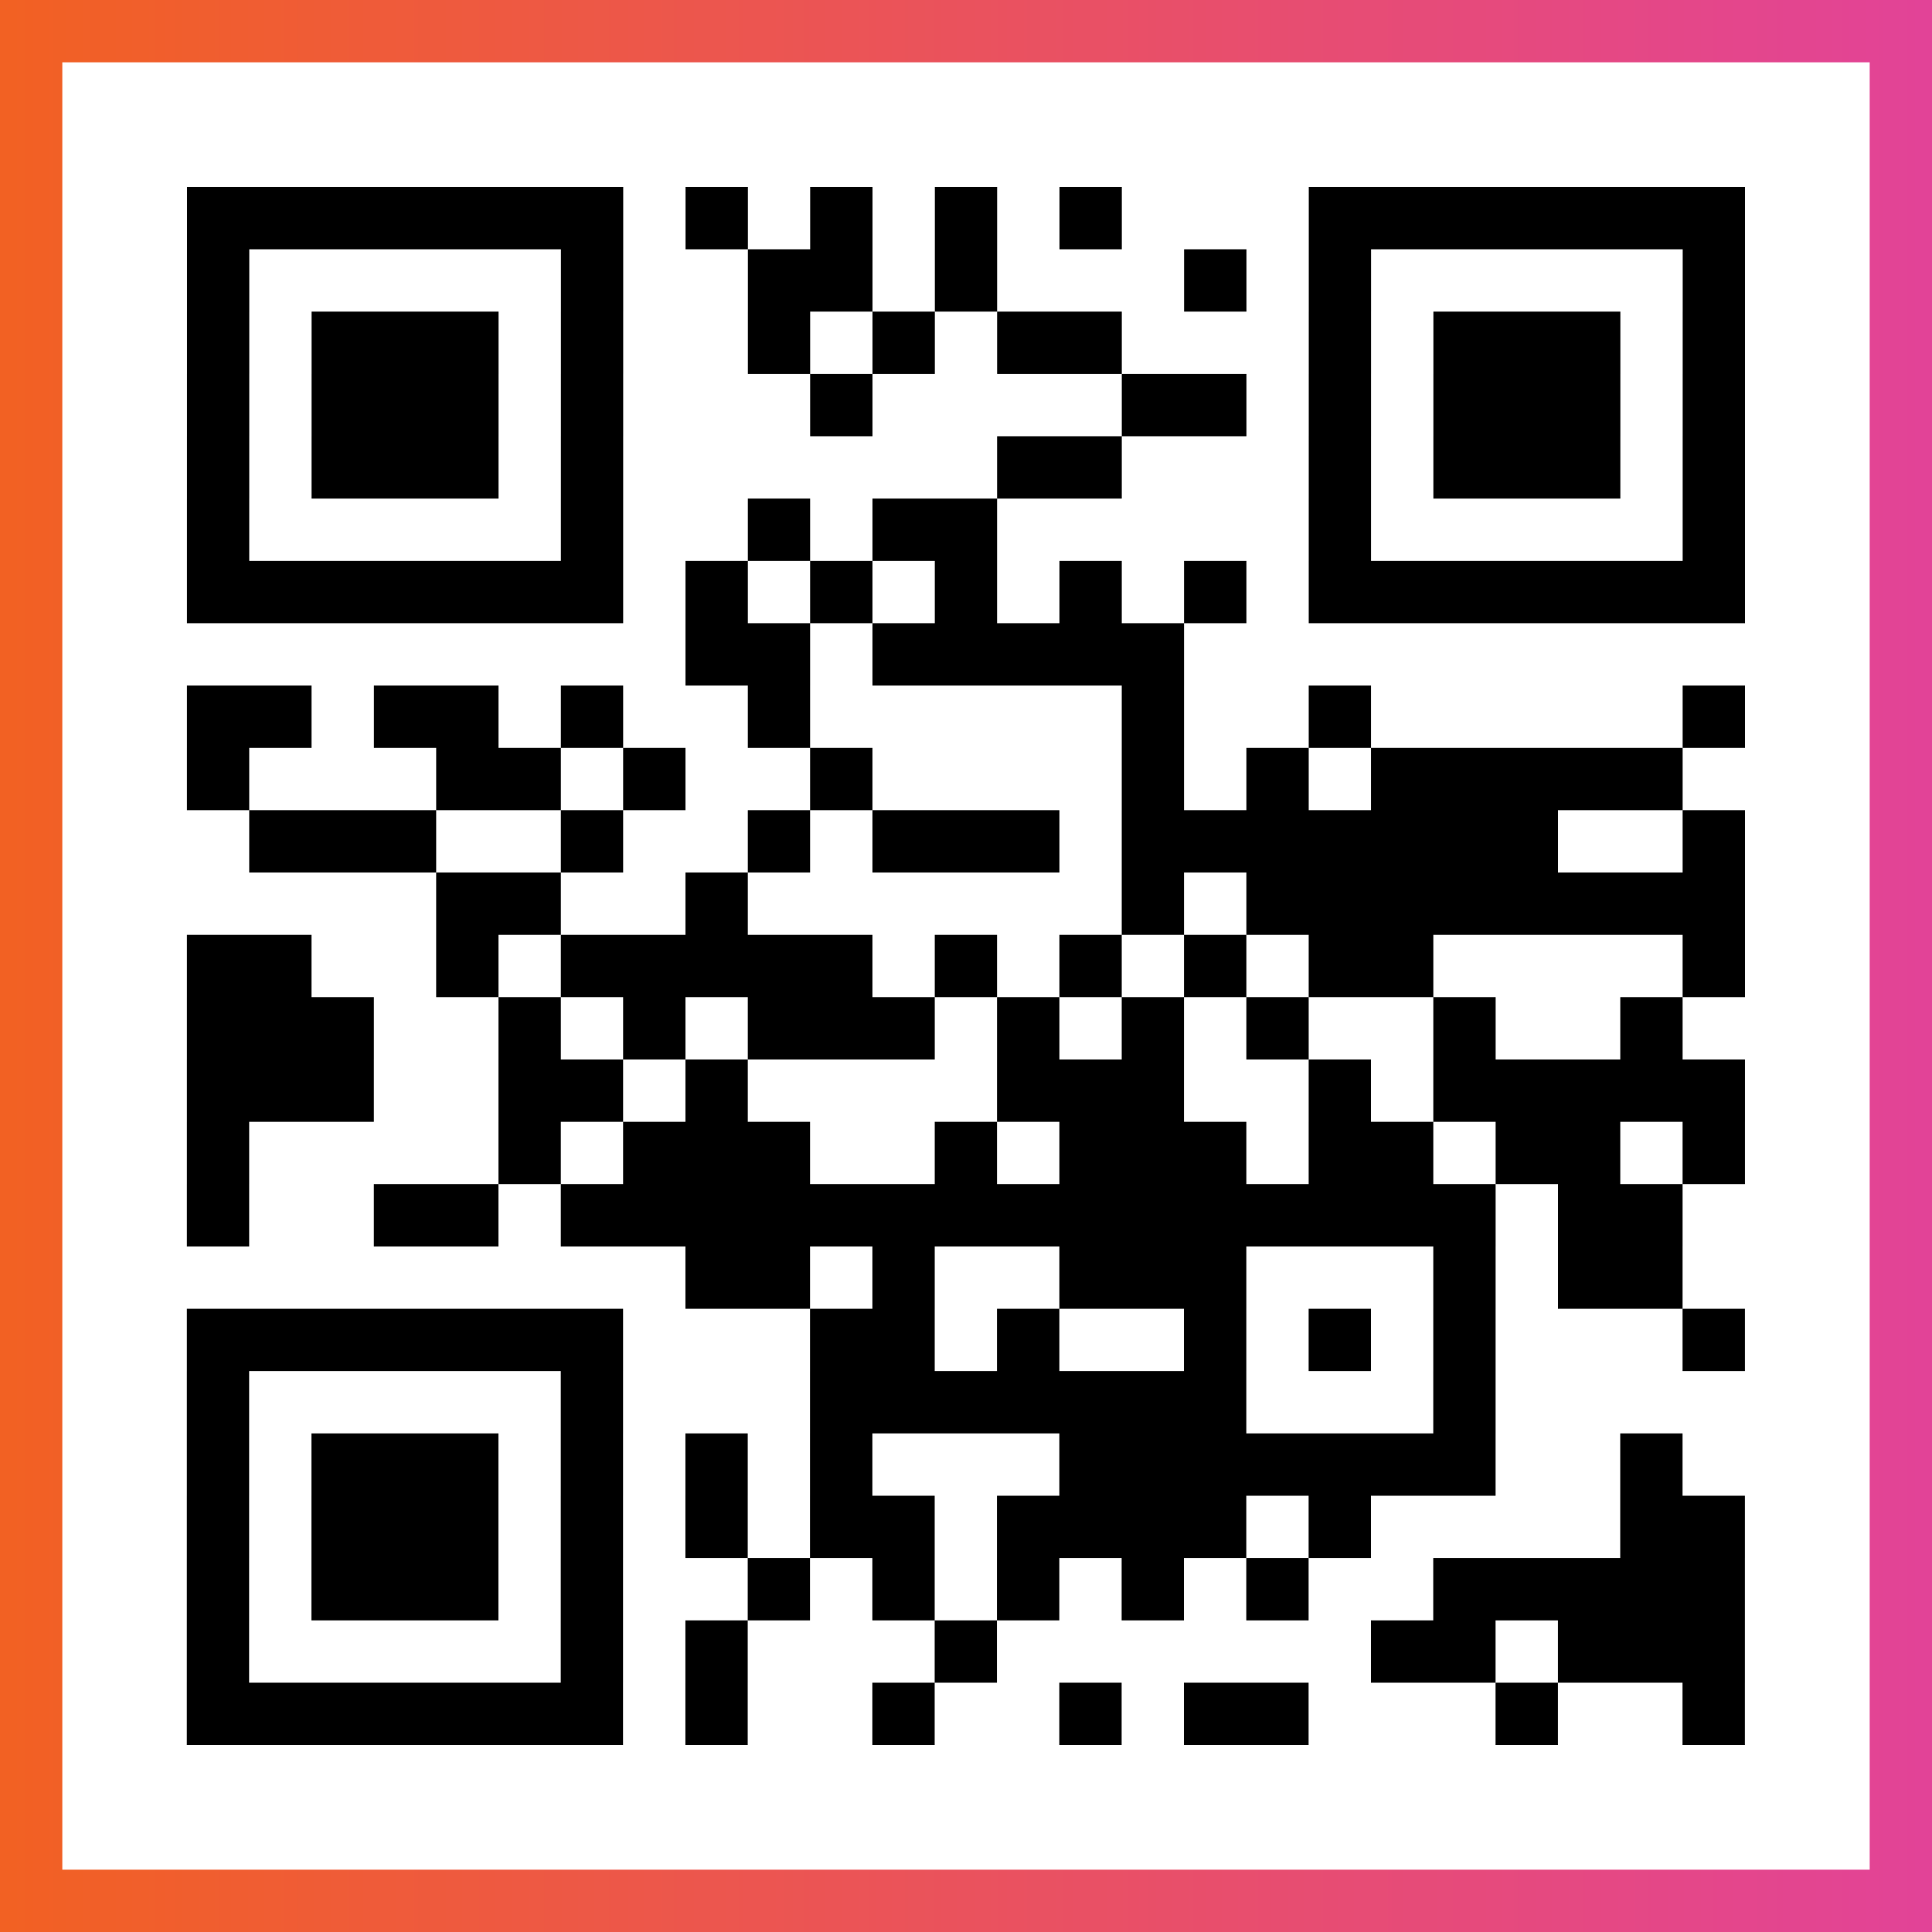
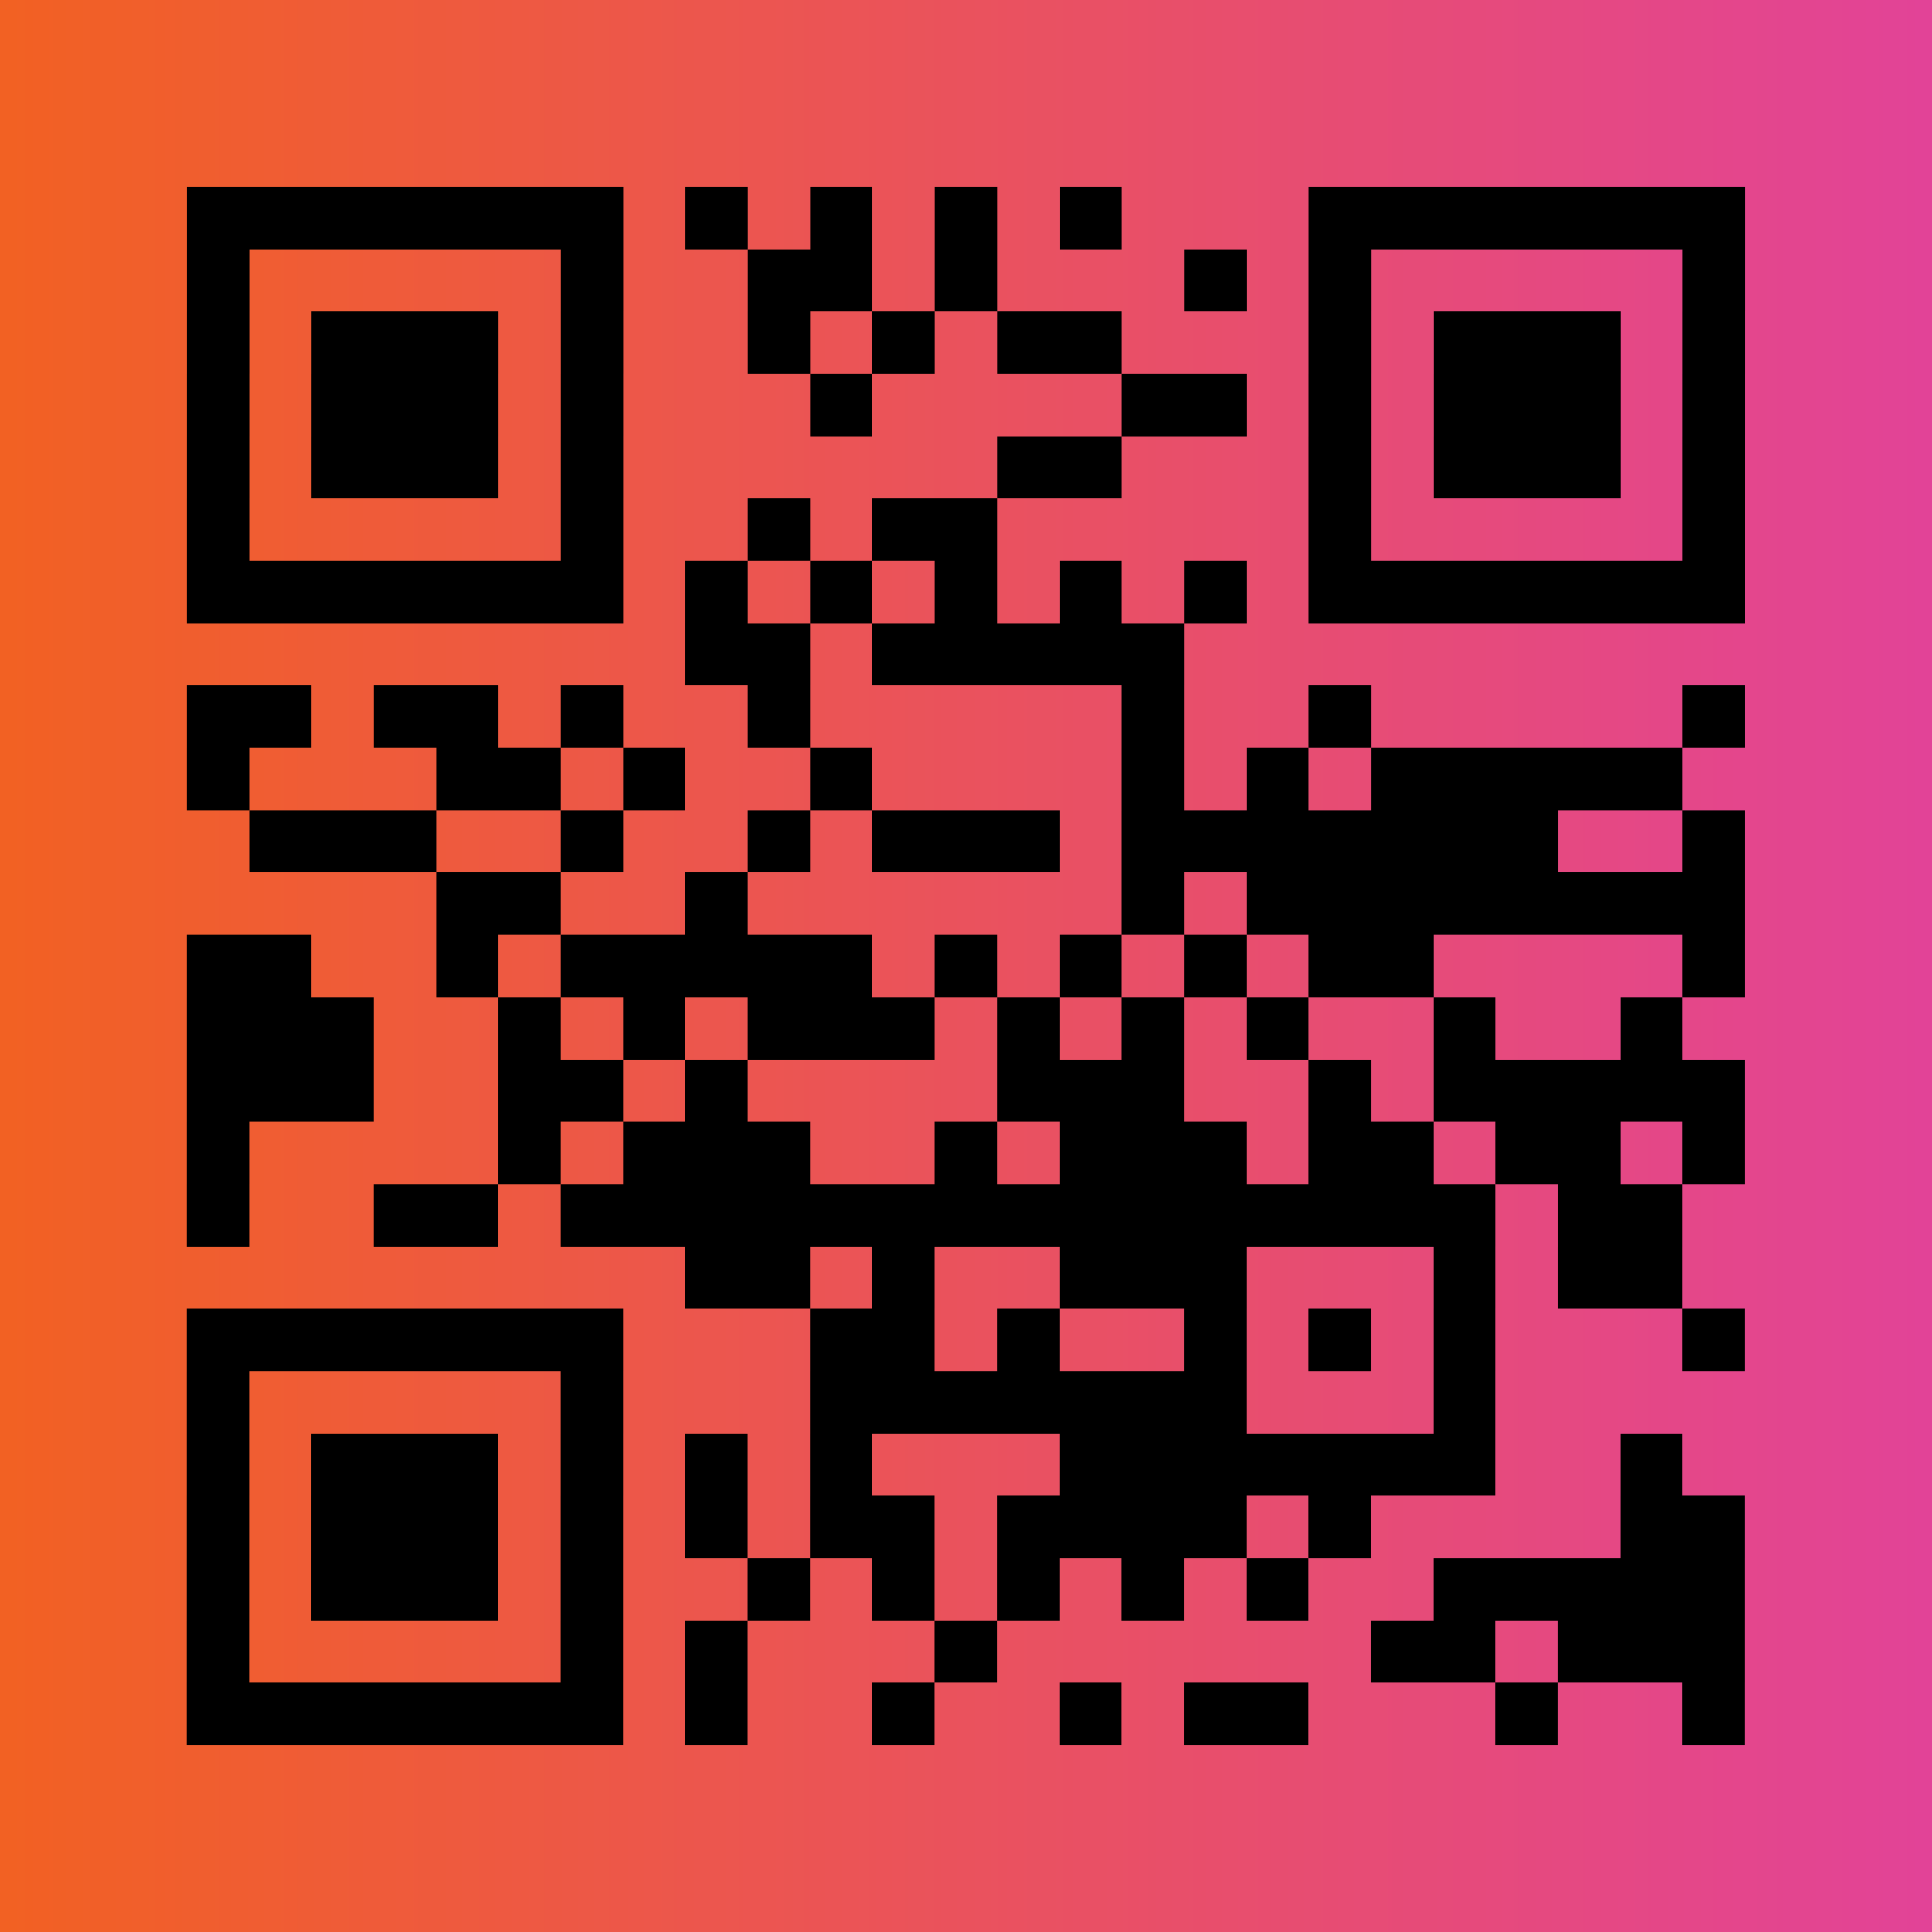
<svg xmlns="http://www.w3.org/2000/svg" viewBox="-1 -1 31 31" width="93" height="93">
  <rect x="-1" y="-1" width="31" height="31" fill="#333333" stroke="none" />
  <defs>
    <linearGradient id="primary">
      <stop class="start" offset="0%" stop-color="#f26122" />
      <stop class="stop" offset="100%" stop-color="#e24398" />
    </linearGradient>
  </defs>
  <rect x="-1" y="-1" width="31" height="31" fill="url(#primary)" />
-   <rect x="0" y="0" width="29" height="29" fill="#fff" />
  <path stroke="#000" d="M2 2.5h7m1 0h1m1 0h1m1 0h1m1 0h1m3 0h7m-25 1h1m5 0h1m2 0h2m1 0h1m3 0h1m1 0h1m5 0h1m-25 1h1m1 0h3m1 0h1m2 0h1m1 0h1m1 0h2m3 0h1m1 0h3m1 0h1m-25 1h1m1 0h3m1 0h1m3 0h1m4 0h2m1 0h1m1 0h3m1 0h1m-25 1h1m1 0h3m1 0h1m6 0h2m3 0h1m1 0h3m1 0h1m-25 1h1m5 0h1m2 0h1m1 0h2m5 0h1m5 0h1m-25 1h7m1 0h1m1 0h1m1 0h1m1 0h1m1 0h1m1 0h7m-17 1h2m1 0h5m-16 1h2m1 0h2m1 0h1m2 0h1m5 0h1m2 0h1m5 0h1m-25 1h1m3 0h2m1 0h1m2 0h1m4 0h1m1 0h1m1 0h5m-23 1h3m2 0h1m2 0h1m1 0h3m1 0h7m2 0h1m-21 1h2m2 0h1m6 0h1m1 0h8m-25 1h2m2 0h1m1 0h5m1 0h1m1 0h1m1 0h1m1 0h2m4 0h1m-25 1h3m2 0h1m1 0h1m1 0h3m1 0h1m1 0h1m1 0h1m2 0h1m2 0h1m-24 1h3m2 0h2m1 0h1m4 0h3m2 0h1m1 0h5m-25 1h1m4 0h1m1 0h3m2 0h1m1 0h3m1 0h2m1 0h2m1 0h1m-25 1h1m2 0h2m1 0h15m1 0h2m-16 1h2m1 0h1m2 0h3m3 0h1m1 0h2m-24 1h7m3 0h2m1 0h1m2 0h1m1 0h1m1 0h1m3 0h1m-25 1h1m5 0h1m3 0h7m3 0h1m-21 1h1m1 0h3m1 0h1m1 0h1m1 0h1m3 0h7m2 0h1m-24 1h1m1 0h3m1 0h1m1 0h1m1 0h2m1 0h4m1 0h1m4 0h2m-25 1h1m1 0h3m1 0h1m2 0h1m1 0h1m1 0h1m1 0h1m1 0h1m2 0h5m-25 1h1m5 0h1m1 0h1m3 0h1m6 0h2m1 0h3m-25 1h7m1 0h1m2 0h1m2 0h1m1 0h2m3 0h1m2 0h1" />
</svg>